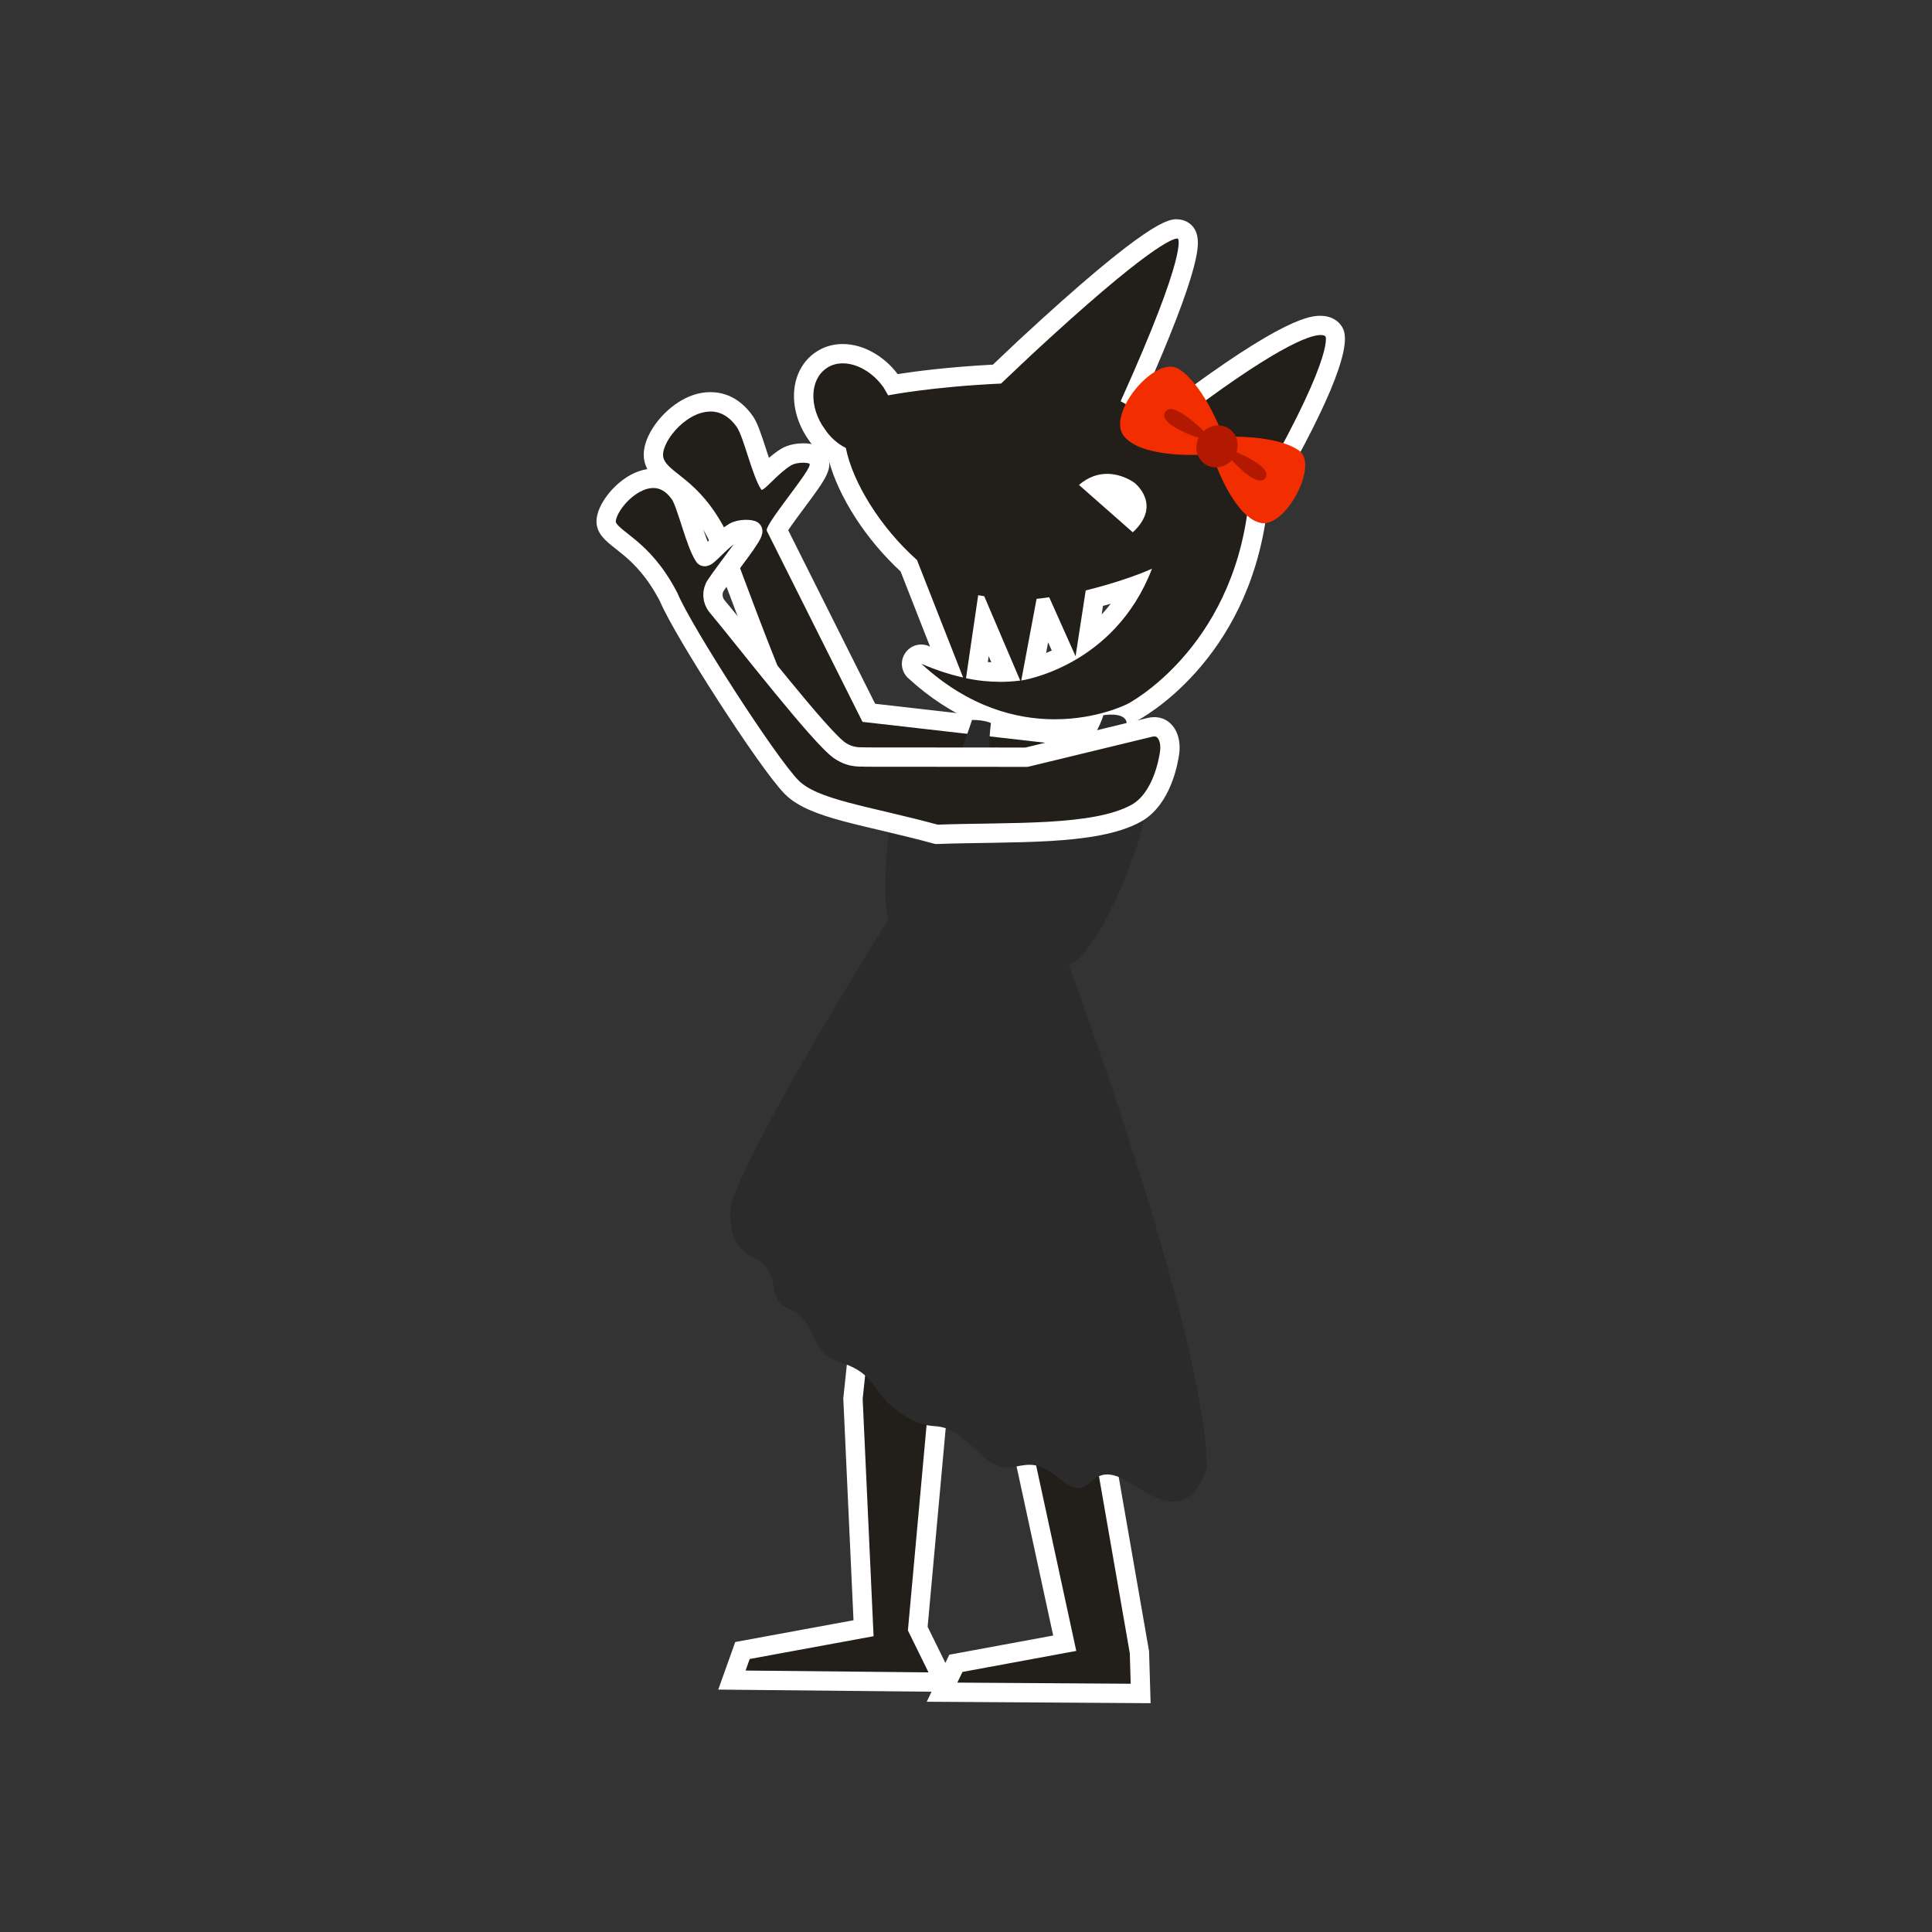
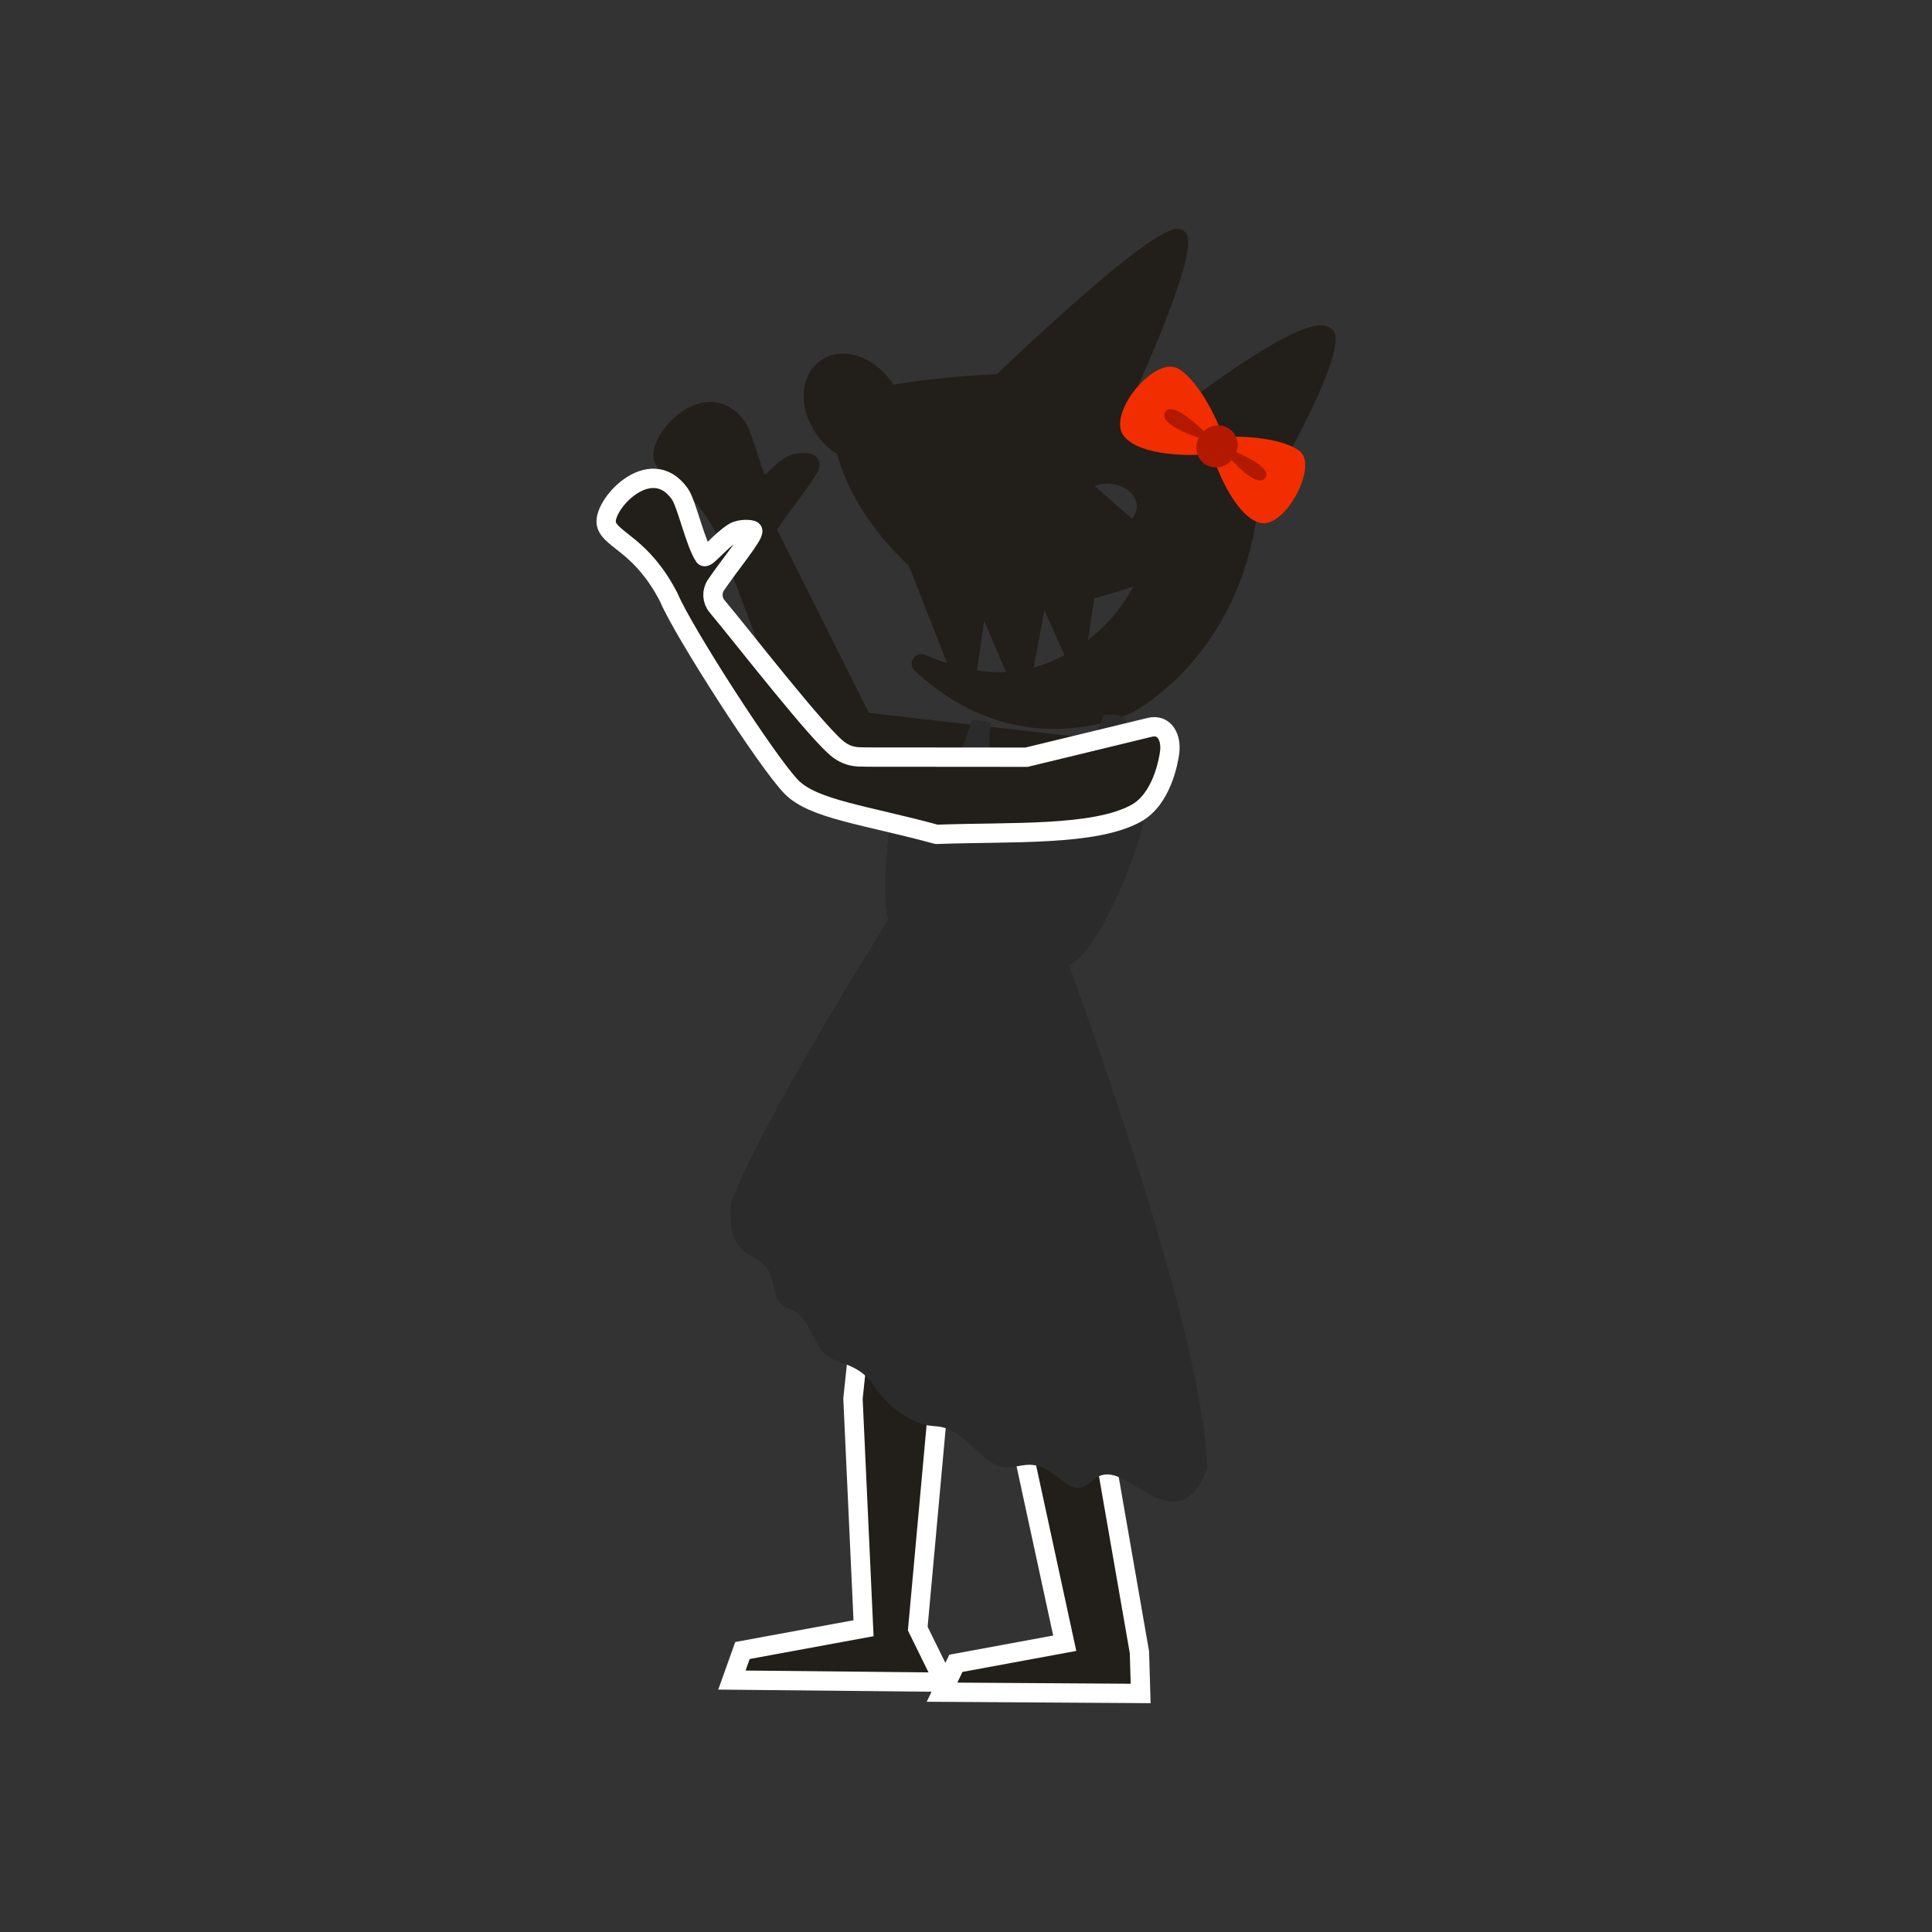
<svg xmlns="http://www.w3.org/2000/svg" id="_レイヤー_1" data-name="レイヤー 1" viewBox="0 0 300 300">
  <rect x="0" y="0" width="300" height="300" fill="#333333" stroke="none" />
  <defs>
    <style>
      .cls-1 {
        fill: #fff;
      }

      .cls-2 {
        fill: #f22e00;
      }

      .cls-3 {
        stroke-miterlimit: 10;
      }

      .cls-3, .cls-4, .cls-5 {
        fill: #221e19;
      }

      .cls-3, .cls-5 {
        stroke: #fff;
        stroke-width: 3px;
      }

      .cls-6 {
        fill: #2b2b2b;
      }

      .cls-7 {
        fill: #b21900;
      }

      .cls-5 {
        stroke-linecap: round;
        stroke-linejoin: round;
      }
    </style>
  </defs>
  <polyline class="cls-3" points="172.43 185.28 171.15 223.37 176.93 256.56 177.12 262.96 146.28 262.76 148.43 258.28 165.33 255.16 158.43 223.28 153.43 197.28 145.36 221.57 142.51 252.89 146.6 261.21 113.65 260.88 115.29 256.29 134.09 252.83 132.45 217.18 136.38 180.07" />
  <g>
    <path class="cls-4" d="M155.32,126.75c-5.86,0-12.25-.63-19-1.86-.15-.03-.29-.07-.42-.14-.67-.35-1.33-.68-1.95-.99-3.07-1.56-5.49-2.78-6.97-4.27-2.91-2.94-8.2-16.66-13.36-30.46-1.02-2.72-1.83-4.89-2.28-6-2.43-4.68-5-6.7-6.88-8.18-1.28-1.01-2.39-1.88-2.83-3.21-.59-1.77.59-3.8,1.35-4.86,1.52-2.11,4.25-4.37,7.33-4.37,1.45,0,3.56.53,5.34,3.05.6.85,1.1,2.34,1.86,4.7.38,1.17.82,2.53,1.25,3.59.92-.9,2.06-2.01,3.28-2.75.93-.57,2.08-.65,2.68-.65,1.16,0,1.86.26,2.25.85.83,1.25-.03,2.42-3.27,6.77-1.03,1.39-2.53,3.4-3.02,4.3l14.24,28.43,34.19,3.91c.47.05.9.33,1.13.75l4,7c.23.4.26.89.08,1.32s-.55.75-1,.87c-5.52,1.48-11.58,2.24-18,2.24Z" />
-     <path class="cls-1" d="M110.3,63.89c1.44,0,2.88.68,4.11,2.42,1.06,1.51,2.4,7.63,3.79,9.7.02.03.05.05.09.05.52,0,2.54-2.57,4.52-3.78.52-.32,1.29-.43,1.9-.43.52,0,.93.08,1,.18.5.75-7.18,9.59-6.63,10.41l14.85,29.65,35,4,4,7c-5.59,1.5-11.48,2.19-17.61,2.19s-12.28-.66-18.73-1.84c-3.87-2-6.96-3.39-8.54-4.99-3.76-3.81-13.28-30.99-15.35-36.04-4.16-8.05-8.85-8.85-9.66-11.24-.7-2.08,3.27-7.26,7.26-7.26M110.3,60.89h0c-3.66,0-6.81,2.58-8.55,5-.93,1.29-2.36,3.81-1.55,6.21.59,1.75,1.92,2.8,3.33,3.91,1.77,1.39,4.18,3.29,6.45,7.64.45,1.11,1.25,3.23,2.24,5.9,6.54,17.46,10.87,28.13,13.7,30.99,1.64,1.66,4.17,2.94,7.36,4.56.62.31,1.27.64,1.94.99.26.14.54.23.83.28,6.84,1.25,13.32,1.89,19.27,1.89,6.56,0,12.74-.77,18.39-2.29.9-.24,1.63-.89,1.99-1.74.36-.86.3-1.83-.16-2.64l-4-7c-.47-.83-1.31-1.38-2.26-1.49l-33.39-3.82-13.5-26.95c.63-.95,1.72-2.42,2.51-3.48,3.45-4.63,4.74-6.37,3.31-8.5-1.01-1.51-2.88-1.51-3.49-1.51-.76,0-2.22.11-3.46.87-.65.4-1.28.89-1.86,1.39-.16-.49-.32-.97-.46-1.41-.81-2.49-1.34-4.07-2.06-5.11-2.15-3.05-4.75-3.69-6.56-3.69h0Z" />
  </g>
  <g>
    <path class="cls-4" d="M163.76,113.19c-7.91,0-15.21-3.03-21.71-9.02-.54-.5-.64-1.31-.24-1.92.28-.44.76-.68,1.26-.68.2,0,.4.04.6.12,1.12.48,2.26.91,3.4,1.28l-5.94-15.13c-5.4-4.9-9.76-11.72-11.1-17.3-1.26-.76-2.35-1.81-3.2-3.08-1.61-2.24-2.32-4.93-1.91-7.34.3-1.75,1.19-3.22,2.51-4.14.95-.69,2.15-1.07,3.44-1.07,2.76,0,5.65,1.67,7.55,4.37.04.05.07.11.1.17.05.1.1.19.16.28,2.26-.38,8.02-1.24,16.14-1.64l4.29-4.06c13.24-12.27,21.2-18.49,23.69-18.49.55,0,.91.22,1.12.4.71.65,2.51,2.29-7.96,25.72l5.48,2.98c12.29-9.37,20.24-14.12,23.65-14.12,1.57,0,2.06.94,2.17,1.22.49,1.24.3,6.36-11.95,27.21-2.77,22.8-18.81,31.32-19.5,31.67-.2.1-5.02,2.56-12.03,2.56ZM151.69,104.1c1.19.18,2.36.28,3.56.28.32,0,.65,0,.97-.02l-3.4-7.97-1.13,7.72ZM160.49,103.69c1.25-.36,2.94-.97,4.81-1.96l-3.13-7-1.68,8.96ZM168.93,99.4c2.53-1.93,5.07-4.62,7.06-8.34-2.44.85-4.78,1.5-6.06,1.83l-1,6.51ZM175.79,80.57c.52-.7.77-1.39.74-2.05-.06-1.36-1.29-2.36-1.3-2.37,0,0-1.47-1.07-3.33-1.07-.65,0-1.29.13-1.9.4l5.78,5.09Z" />
-     <path class="cls-1" d="M182.79,37.04c.1,0,.13.03.13.03,0,0,1.75,1.6-8.91,25.24l7.55,4.11c16.46-12.62,21.8-14.4,23.51-14.4.67,0,.78.27.78.27,0,0,1.36,3.45-12.01,26.17-2.6,22.51-18.73,30.83-18.73,30.83,0,0-4.62,2.4-11.34,2.4-5.86,0-13.31-1.82-20.7-8.62,2.27.98,4.48,1.69,6.48,2.13l-7.16-18.24c-5.71-5.08-9.99-12.07-11.05-17.4-1.24-.62-2.41-1.63-3.27-2.93-2.47-3.42-2.32-7.65.21-9.41.74-.54,1.63-.8,2.58-.8,2.18,0,4.65,1.36,6.33,3.73.23.44.49.8.72,1.24,0,0,6.81-1.34,17.53-1.83l4.7-4.44c18.28-16.95,22-18.08,22.66-18.08M175.9,82.66c4.66-4.31.25-7.7.25-7.7,0,0-1.82-1.38-4.24-1.38-1.34,0-2.86.42-4.37,1.72l8.36,7.36M167.02,101.92l-4.1-9.18c-.72.11-1.34.18-1.96.25l-2.38,12.68s14.44-2.07,20.3-17.36c-4.39,1.97-10.29,3.37-10.29,3.37l-1.58,10.25M155.25,105.88c1.09,0,2.14-.07,3.17-.2l-5.59-13.1c-.31-.05-.63-.1-.94-.16l-1.89,12.89c1.86.4,3.6.56,5.25.56M182.79,34.04c-1.3,0-4.34,0-24.7,18.88l-3.91,3.7c-6.92.36-12.1,1.05-14.79,1.47-2.18-2.89-5.42-4.67-8.54-4.67-1.6,0-3.09.47-4.32,1.36-1.64,1.15-2.74,2.96-3.11,5.1-.47,2.79.32,5.87,2.17,8.47.84,1.25,1.9,2.32,3.11,3.15,1.54,5.7,5.76,12.26,11.14,17.23l4.58,11.68c-.06-.02-.12-.05-.18-.08-.39-.17-.79-.25-1.19-.25-.99,0-1.95.49-2.52,1.37-.8,1.23-.59,2.85.48,3.84,6.69,6.16,14.55,9.41,22.73,9.41,7.37,0,12.51-2.62,12.72-2.73.7-.36,17.28-9.16,20.26-32.51,9.14-15.59,13.14-25.1,11.9-28.25-.41-1.05-1.57-2.17-3.57-2.17-1.38,0-5.52,0-23.78,13.83l-3.41-1.86c3.84-8.68,6.36-15.2,7.48-19.4.84-3.16,1.07-5.39-.42-6.74-.02-.01-.03-.03-.05-.04-.57-.5-1.32-.77-2.11-.77h0ZM171.27,94.08c.36-.1.76-.21,1.2-.33-.45.59-.92,1.14-1.4,1.65l.2-1.32h0ZM162.44,101.39l.31-1.66.57,1.28c-.3.14-.6.27-.88.39h0ZM153.39,102.8l.13-.92.41.96c-.18-.01-.36-.02-.55-.04h0Z" />
  </g>
  <path class="cls-5" d="M158.06,131.04l14.87-3.01,5.5-6.74c-10.8,14.45-34,37-6.58,59.52,1.89,1.55.02,4.7-2.41,4.44-8.47-.93-22.42-2.78-30.89-3.71-1.04-.11-1.94-.81-2.29-1.8-5.74-16.14,12.63-31.52,14.49-45.58.12-.91-.65-3.25-1.32-3.87l8.63.75Z" />
  <path class="cls-6" d="M165.93,149.78c3.87-.83,10.9-16.5,12-24-2.32-1.02-7,1-7-3,0-1.65,4.02-10.56,4.02-10.56-.27-1.76-3.63-1.16-3.63-1.16-.84,3.25-7.23,13.34-12.98,12.72-5.43-.58-4.84-8.65-4.47-11.51,0,0-.93-.48-2.93-.48,0,0-3,9-4,10-2.3,2.3-6.22,1.65-8,2-1.37,6.05-2,16-1,19,0,0-20.03,31.8-24.43,44.05-.57,6.01,1.6,7.45,3.8,8.62,4.32,2.3,1.35,6.31,5.28,7.81,4.13,1.58,3.08,6.73,7.58,8.16,6.5,2.06,4.49,4.58,9.96,8.18,5.83,3.83,4.99-.76,11.88,5.96,5.43,5.29,6.52-.97,12.26,3.84,6.1,5.11,4-3.82,11.54,1.05,4.24,2.74,8.87,5.3,11.62-2.5-.38-21.43-21.48-78.16-21.48-78.16Z" />
  <path class="cls-5" d="M159.4,117.58s14.36-3.48,19.15-4.64c2.28-.55,3.38,1.59,3.07,3.91-.19,1.43-1.24,7.24-5.19,9.43-6.47,3.58-19.43,2.85-31,3.28-11-3-19.08-3.87-22.51-7.33-3.73-3.78-16.82-24.15-19.02-29.36l-.08-.17c-4.14-7.98-8.82-8.78-9.62-11.17-.95-2.83,6.74-11.4,11.37-4.83,1.06,1.51,2.39,7.63,3.78,9.69.3.44,2.48-2.43,4.62-3.74.96-.59,2.75-.47,2.9-.25.37.56-3.76,5.56-5.7,8.45-.68,1.01-.61,2.35.17,3.29,3.9,4.64,16.09,20.42,19.09,22.42,1.86,1.24,3.34.91,4,1l24.97.02Z">
    <animate attributeName="d" dur="0.8s" repeatCount="indefinite" values="       M159.4,117.58s14.36-3.48,19.15-4.64c2.28-.55,3.38,1.59,3.07,3.91-.19,1.43-1.24,7.24-5.19,9.43-6.47,3.58-19.43,2.85-31,3.28-11-3-19.08-3.87-22.51-7.33-3.73-3.78-16.82-24.15-19.02-29.36l-.08-.17c-4.14-7.98-8.82-8.78-9.62-11.17-.95-2.83,6.74-11.4,11.37-4.83,1.06,1.51,2.39,7.63,3.78,9.69.3.44,2.48-2.43,4.62-3.74.96-.59,2.75-.47,2.9-.25.37.56-3.76,5.56-5.7,8.45-.68,1.01-.61,2.35.17,3.29,3.9,4.64,16.09,20.42,19.09,22.42,1.86,1.24,3.34.91,4,1l24.97.02Z;       M161.59,120.85s13.06-6.9,17.42-9.21c2.07-1.09,3.66.71,3.94,3.04.17,1.43.58,7.33-2.71,10.42-5.39,5.06-18.13,7.54-29.24,10.8-11.4-.2-19.45.94-23.62-1.57-4.55-2.75-22.24-19.28-25.66-23.78l-.12-.15c-5.98-6.72-10.7-6.34-12.07-8.47-1.62-2.51,3.73-12.71,9.83-7.48,1.4,1.2,4.19,6.81,6.05,8.46.4.35,1.81-2.97,3.56-4.76.79-.81,2.55-1.13,2.75-.96.5.45-2.28,6.31-3.45,9.59-.41,1.15-.01,2.43.97,3.15,4.92,3.54,20.62,15.84,24.02,17.04,2.11.74,3.46.06,4.12-.01l24.21-6.12Z;       M159.4,117.58s14.36-3.48,19.15-4.64c2.28-.55,3.38,1.59,3.07,3.91-.19,1.43-1.24,7.24-5.19,9.43-6.47,3.58-19.43,2.85-31,3.28-11-3-19.08-3.87-22.51-7.33-3.73-3.78-16.82-24.15-19.02-29.36l-.08-.17c-4.14-7.98-8.82-8.78-9.62-11.17-.95-2.83,6.74-11.4,11.37-4.83,1.06,1.51,2.39,7.63,3.78,9.69.3.44,2.48-2.43,4.62-3.74.96-.59,2.75-.47,2.9-.25.37.56-3.76,5.56-5.7,8.45-.68,1.01-.61,2.35.17,3.29,3.9,4.64,16.09,20.42,19.09,22.42,1.86,1.24,3.34.91,4,1l24.97.02Z">
    </animate>
  </path>
  <g>
    <g>
      <path class="cls-2" d="M191.87,67.81s6.89-.07,9.92,2.22c2.97,2.24-2.19,11.99-6.03,11.17-3.91-.82-6.81-8.68-6.81-8.68l2.92-4.71Z" />
      <path class="cls-2" d="M189.24,66.06s-2.71-6.64-6.24-8.79c-3.59-2.2-11.2,6.93-8.51,10.41,2.64,3.41,11.5,2.94,11.5,2.94l3.25-4.55Z" />
      <path class="cls-7" d="M191.59,71.04c-1.01,1.52-3,2-4.44,1.06s-1.82-2.96-.79-4.5,3.04-2.01,4.49-1.04,1.76,2.96.75,4.48Z" />
    </g>
    <g>
      <path class="cls-7" d="M186.92,66.94s-4.93-4.95-6.02-2.93c-1.09,2.01,5.31,4,5.31,4l.71-1.07Z" />
      <path class="cls-7" d="M191.69,70.09s6.15,2.44,4.78,4.15-5.48-3.1-5.48-3.1l.7-1.05Z" />
    </g>
  </g>
</svg>